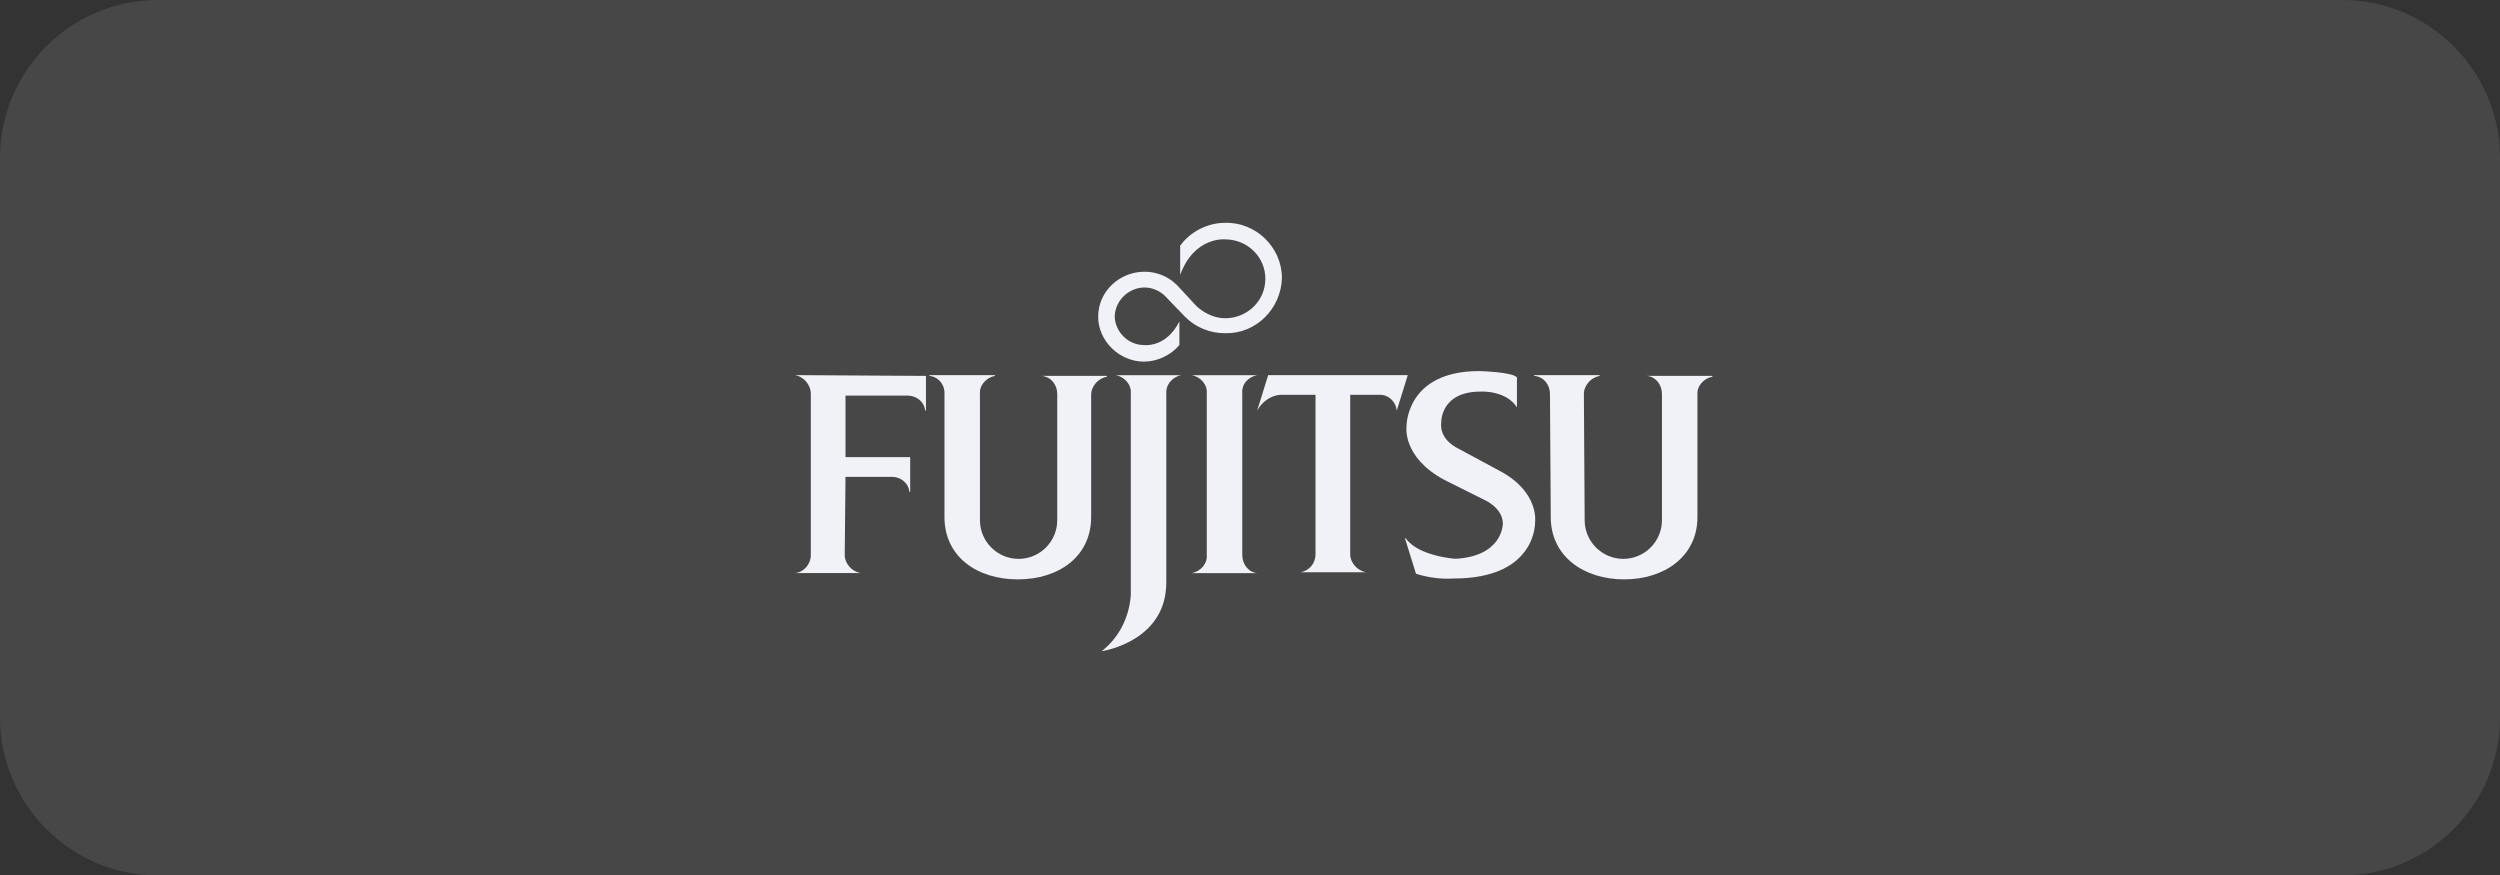
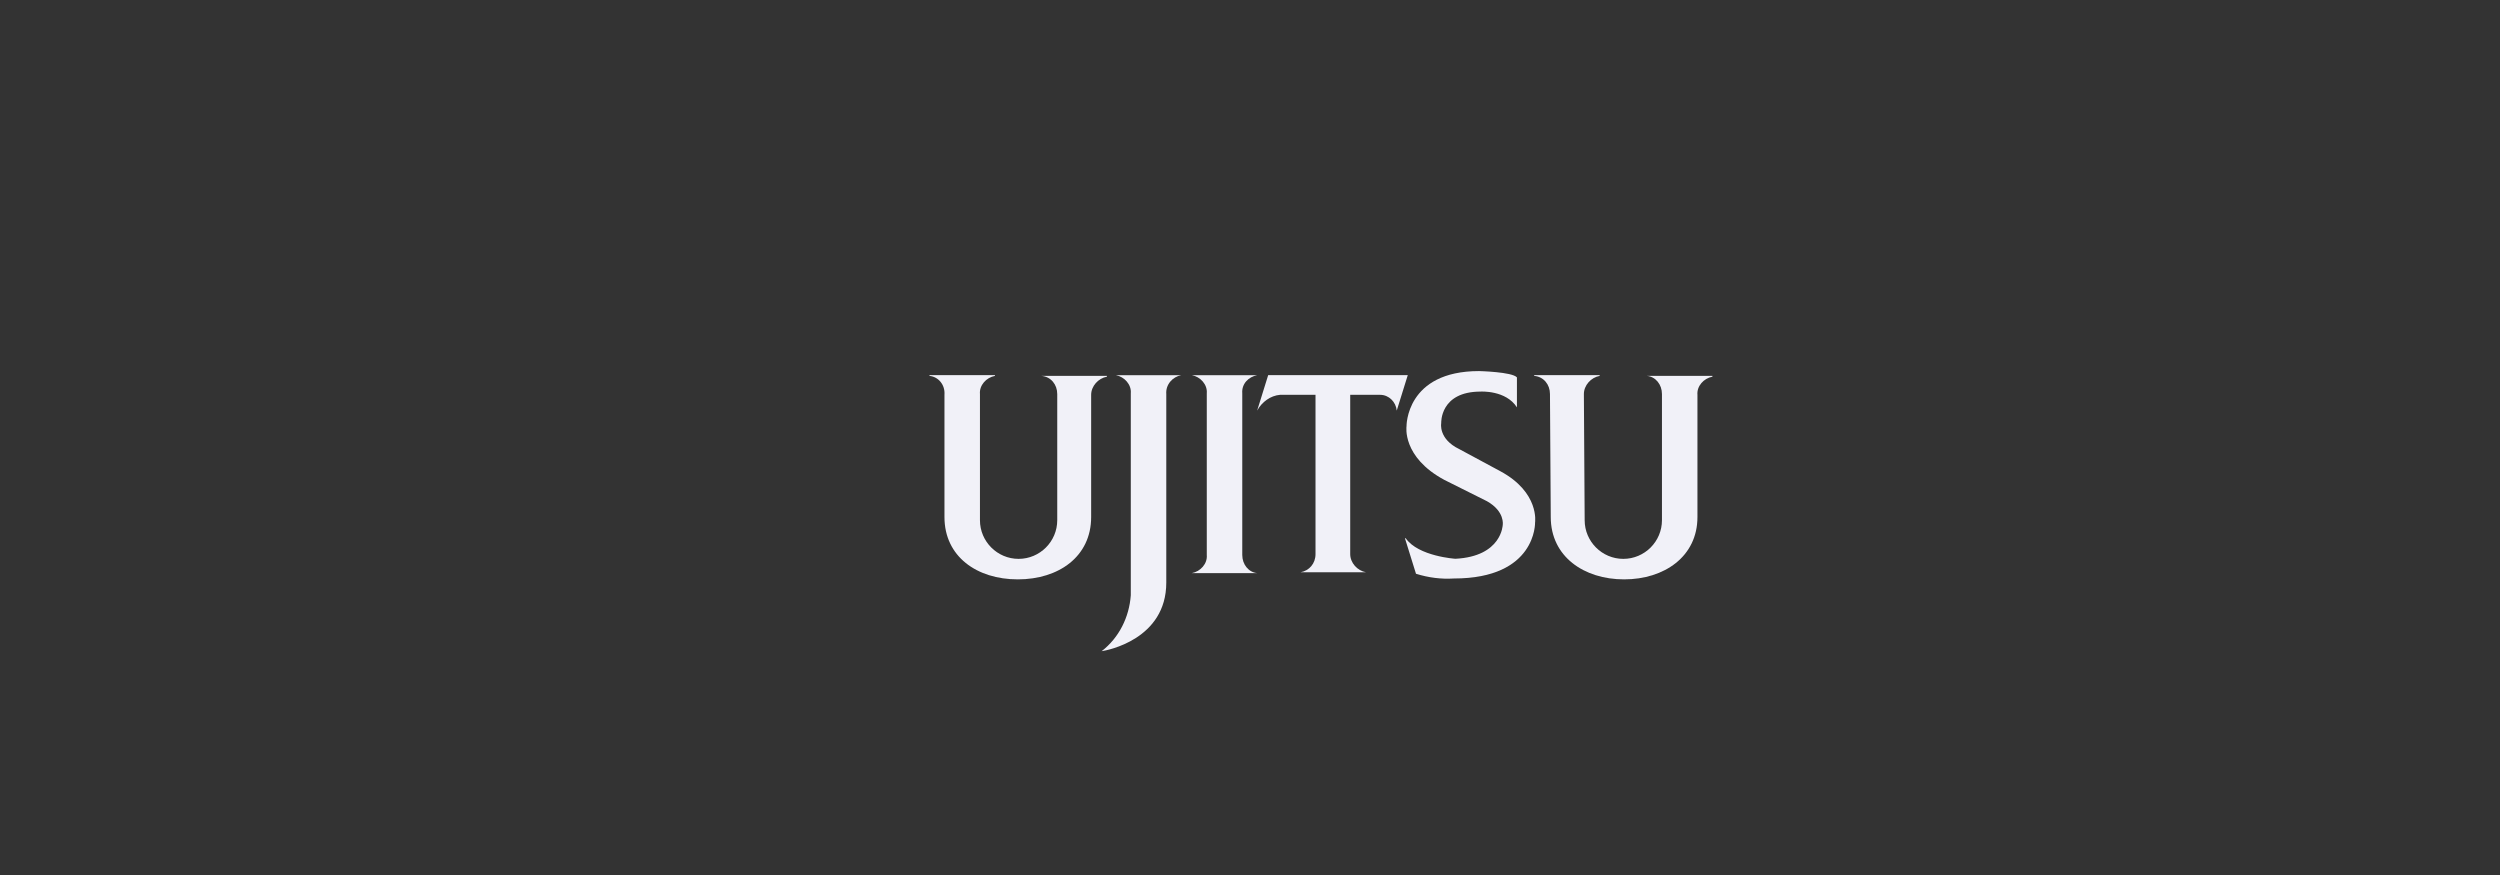
<svg xmlns="http://www.w3.org/2000/svg" version="1.1" id="Ebene_1" x="0px" y="0px" viewBox="0 0 317 111" style="enable-background:new 0 0 317 111;" xml:space="preserve">
  <rect x="0" y="0" width="317" height="111" fill="#333333" stroke="none" />
  <style type="text/css">
	.st0{opacity:0.1;fill:#FFFFFF;enable-background:new    ;}
	.st1{fill:#F1F1F8;}
</style>
  <g id="Gruppe_663" transform="translate(-966 -661)">
-     <path id="Rechteck_64" class="st0" d="M986,661h277c11,0,20,9,20,20v71c0,11-9,20-20,20H986c-11,0-20-9-20-20v-71   C966,670,975,661,986,661z" />
    <g id="layer1" transform="translate(1066.811 689.253)">
      <g id="g5598" transform="translate(0 19.312)">
-         <path id="path5600" class="st1" d="M6.4,12.9h5.9c1.1,0,2.1,0.8,2.2,1.9h0.1v-4.4H6.4V2.6h7.9c1.1,0,2.1,0.8,2.2,1.9h0.1l0-4.4     L0,0v0C1.1,0.2,2,1.2,2,2.4v20.4C2,24,1.1,25,0,25.1v0h8.3v0c-1.1-0.2-2-1.2-2-2.3L6.4,12.9z" />
-       </g>
+         </g>
      <g id="g5602" transform="translate(17.047 19.311)">
        <path id="path5604" class="st1" d="M6.4,18.4c0,2.7,2.2,4.9,4.9,4.9c2.7,0,4.9-2.2,4.9-4.9v-16c0-1.2-0.8-2.2-2-2.3v0l8.3,0v0.1     c-1.1,0.2-2,1.2-2,2.3v15.5c0,5-4.1,7.9-9.3,7.9s-9.3-2.9-9.3-7.9l0-15.5C2,1.2,1.1,0.2,0,0.1V0h8.3v0.1c-1.1,0.2-2,1.2-1.9,2.3     L6.4,18.4z" />
      </g>
      <g id="g5606" transform="translate(77.336 18.8)">
        <path id="path5608" class="st1" d="M14.2,4.6c-1.4-2.2-4.6-2-4.6-2c-5.2,0-5,4-5,4s-0.4,2,2.3,3.3l5.2,2.8c5,2.7,4.4,6.5,4.4,6.5     s0.2,7.1-10.3,7.1c-1.6,0.1-3.2-0.1-4.8-0.6L0,21.2h0.1c1.6,2.3,6.3,2.6,6.3,2.6c5.9-0.3,6-4.3,6-4.3s0.3-1.7-2-3L5,13.8     C-0.4,10.9,0.2,7,0.2,7S0.1,0,9.4,0c0,0,4.2,0.1,4.8,0.8L14.2,4.6L14.2,4.6z" />
      </g>
      <g id="g5610" transform="translate(38.436 0)">
-         <path id="path5612" class="st1" d="M12.5,10.6c1,0.9,2.3,1.5,3.6,1.5c2.8,0,5.1-2.2,5.1-5c0,0,0,0,0,0c0-2.8-2.3-5-5.1-5     c0,0-3.9-0.4-5.7,4.5l0-3.7C11.7,1.1,13.9,0,16.1,0c3.9-0.1,7.2,3.1,7.2,7c0,0,0,0,0,0c-0.1,3.9-3.3,7.1-7.2,7     c-1.9,0-3.7-0.7-5.1-2.1L8.5,9.3C7.8,8.6,6.8,8.2,5.9,8.2c-2,0-3.7,1.6-3.8,3.6c0,2,1.7,3.7,3.7,3.7c0,0,0,0,0,0     c0,0,2.8,0.4,4.5-3l0,3c-1.1,1.3-2.8,2.1-4.5,2.1C2.7,17.6,0,15,0,11.9c0-3.2,2.7-5.7,5.9-5.7c1.5,0,3,0.6,4.1,1.7L12.5,10.6z" />
-       </g>
+         </g>
      <g id="g5614" transform="translate(50.309 19.319)">
        <path id="path5616" class="st1" d="M1.9,2.3C2,1.2,1.1,0.2,0,0v0h8.3v0c-1.1,0.2-2,1.1-1.9,2.3v20.5c0,1.2,0.8,2.2,1.9,2.3v0H0v0     c1.1-0.2,2-1.2,1.9-2.3V2.3z" />
      </g>
      <g id="g5618" transform="translate(38.874 19.319)">
        <path id="path5620" class="st1" d="M8.2,2.4C8.1,1.2,9,0.2,10.1,0v0H1.8v0c1.1,0.2,2,1.2,1.9,2.3l0,25.6     c-0.2,2.8-1.5,5.4-3.7,7.1l0,0c0.7-0.1,8.2-1.5,8.2-8.7L8.2,2.4z" />
      </g>
      <g id="g5622" transform="translate(58.596 19.311)">
        <path id="path5624" class="st1" d="M0,4.5L0,4.5c0.6-1.1,1.7-1.9,2.9-2h4.5v20.2c0,1.2-0.8,2.1-1.9,2.3v0h8.3v0     c-1.1-0.2-2-1.2-2-2.3l0-20.2l3.8,0c1.1,0,2,0.9,2.1,2h0L19.1,0H1.4L0,4.5z" />
      </g>
      <g id="g5626" transform="translate(93.725 19.311)">
        <path id="path5628" class="st1" d="M6.4,18.4c0,2.7,2.2,4.9,4.9,4.9c2.7,0,4.9-2.2,4.9-4.9v-16c0-1.2-0.8-2.2-1.9-2.3v0l8.3,0     v0.1c-1.1,0.2-2,1.2-1.9,2.3v15.5c0,5-4.2,7.9-9.3,7.9s-9.3-2.9-9.3-7.9L2,2.4c0-1.2-0.8-2.2-2-2.3V0h8.3v0.1     c-1.1,0.2-2,1.2-2,2.3L6.4,18.4z" />
      </g>
    </g>
  </g>
</svg>